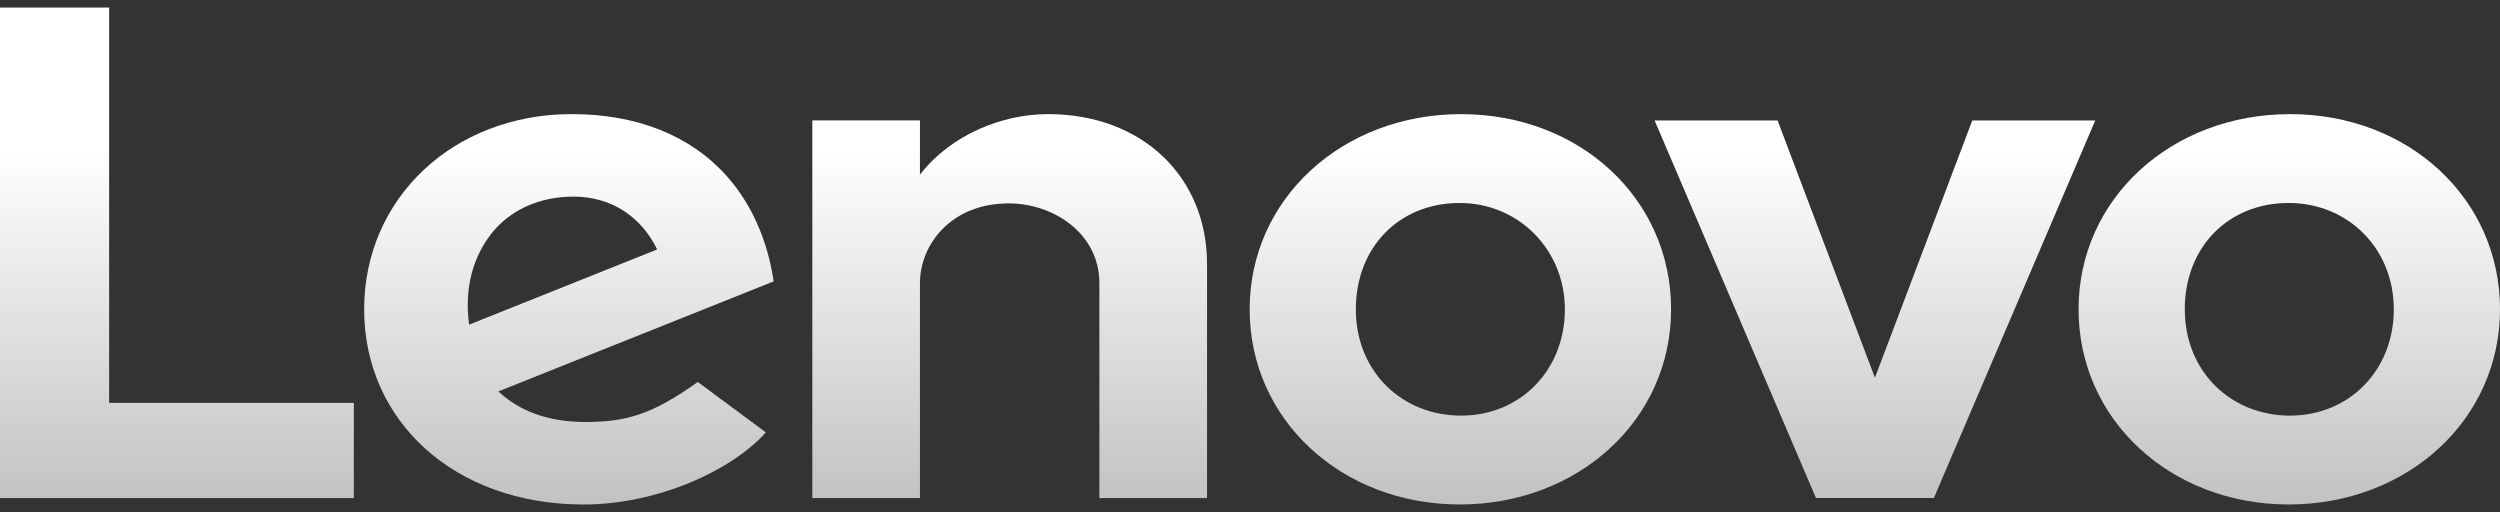
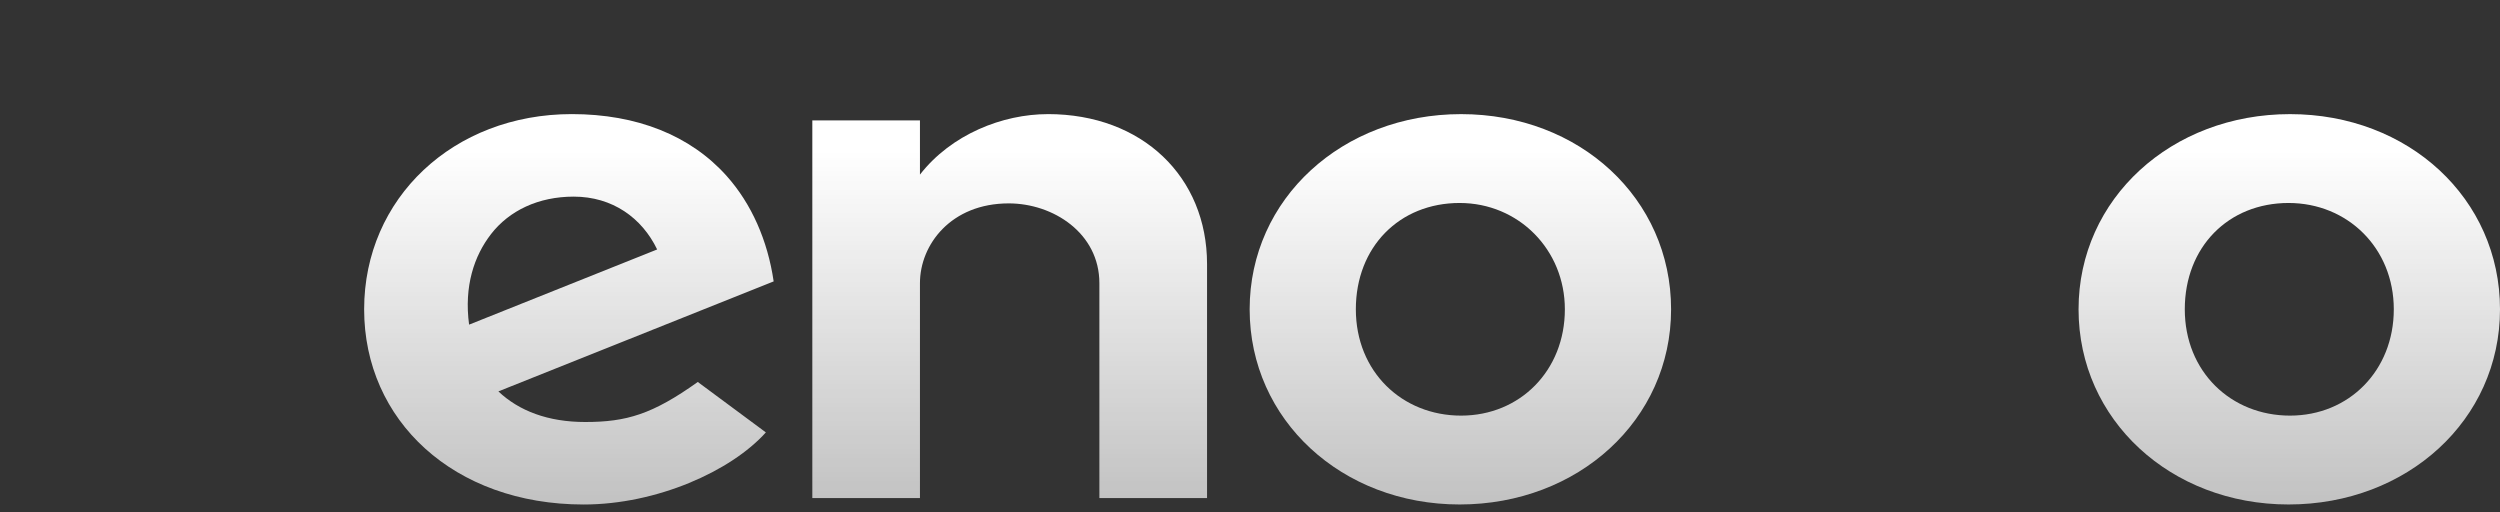
<svg xmlns="http://www.w3.org/2000/svg" width="166" height="34" viewBox="0 0 166 34" fill="none">
  <rect x="0" y="0" width="166" height="34" fill="#333333" stroke="none" />
  <g id="Vector">
    <path d="M69.575 7.578C66.578 7.578 63.169 8.917 61.085 11.594V7.996H53.938V33.071H61.085V18.804C61.085 16.236 63.153 13.505 66.98 13.505C69.939 13.505 72.999 15.487 72.999 18.804V33.071H80.148V17.528C80.148 11.762 75.864 7.576 69.575 7.576" fill="url(#paint0_linear_2631_1989)" />
-     <path d="M130.959 8L124.495 25.081L118.032 8H109.866L120.579 33.065H128.412L139.124 8H130.959Z" fill="url(#paint1_linear_2631_1989)" />
    <path d="M32.596 15.554C33.814 13.979 35.754 13.056 38.095 13.056C40.673 13.056 42.627 14.473 43.635 16.564L31.147 21.556C30.806 18.995 31.486 16.992 32.596 15.556M46.33 25.365C43.321 27.509 41.602 28.021 38.858 28.021C36.389 28.021 34.457 27.282 33.093 25.988L51.371 18.685C50.973 15.964 49.9 13.533 48.25 11.684C45.847 8.997 42.294 7.576 37.968 7.576C30.106 7.576 24.179 13.162 24.179 20.538C24.179 27.913 30.12 33.499 38.755 33.499C43.593 33.499 48.54 31.291 50.853 28.711L46.334 25.363L46.33 25.365Z" fill="url(#paint2_linear_2631_1989)" />
-     <path d="M23.495 26.752H7.247V0.501H0V33.073H23.495V26.75V26.752Z" fill="url(#paint3_linear_2631_1989)" />
    <path d="M151.962 13.478C147.968 13.478 145.07 16.392 145.07 20.538C145.07 24.683 148.14 27.597 152.057 27.597C155.973 27.597 158.948 24.603 158.948 20.538C158.948 16.472 155.88 13.478 151.962 13.478ZM151.962 33.497C144.143 33.497 138.016 27.888 138.016 20.538C138.016 13.187 144.185 7.578 152.057 7.578C159.928 7.578 166 13.187 166 20.538C166 27.888 159.833 33.497 151.962 33.497Z" fill="url(#paint4_linear_2631_1989)" />
    <path d="M96.92 13.478C92.926 13.478 90.028 16.392 90.028 20.538C90.028 24.683 93.099 27.597 97.015 27.597C100.932 27.597 103.907 24.603 103.907 20.538C103.907 16.58 100.836 13.478 96.918 13.478M96.92 33.497C89.101 33.497 82.977 27.888 82.977 20.538C82.977 13.187 89.144 7.578 97.017 7.578C104.891 7.578 110.96 13.187 110.96 20.538C110.96 27.888 104.793 33.497 96.92 33.497Z" fill="url(#paint5_linear_2631_1989)" />
  </g>
  <defs>
    <linearGradient id="paint0_linear_2631_1989" x1="83" y1="10" x2="83" y2="33.499" gradientUnits="userSpaceOnUse">
      <stop stop-color="white" />
      <stop offset="1" stop-color="white" stop-opacity="0.7" />
    </linearGradient>
    <linearGradient id="paint1_linear_2631_1989" x1="83" y1="10" x2="83" y2="33.499" gradientUnits="userSpaceOnUse">
      <stop stop-color="white" />
      <stop offset="1" stop-color="white" stop-opacity="0.7" />
    </linearGradient>
    <linearGradient id="paint2_linear_2631_1989" x1="83" y1="10" x2="83" y2="33.499" gradientUnits="userSpaceOnUse">
      <stop stop-color="white" />
      <stop offset="1" stop-color="white" stop-opacity="0.7" />
    </linearGradient>
    <linearGradient id="paint3_linear_2631_1989" x1="83" y1="10" x2="83" y2="33.499" gradientUnits="userSpaceOnUse">
      <stop stop-color="white" />
      <stop offset="1" stop-color="white" stop-opacity="0.7" />
    </linearGradient>
    <linearGradient id="paint4_linear_2631_1989" x1="83" y1="10" x2="83" y2="33.499" gradientUnits="userSpaceOnUse">
      <stop stop-color="white" />
      <stop offset="1" stop-color="white" stop-opacity="0.7" />
    </linearGradient>
    <linearGradient id="paint5_linear_2631_1989" x1="83" y1="10" x2="83" y2="33.499" gradientUnits="userSpaceOnUse">
      <stop stop-color="white" />
      <stop offset="1" stop-color="white" stop-opacity="0.7" />
    </linearGradient>
  </defs>
</svg>